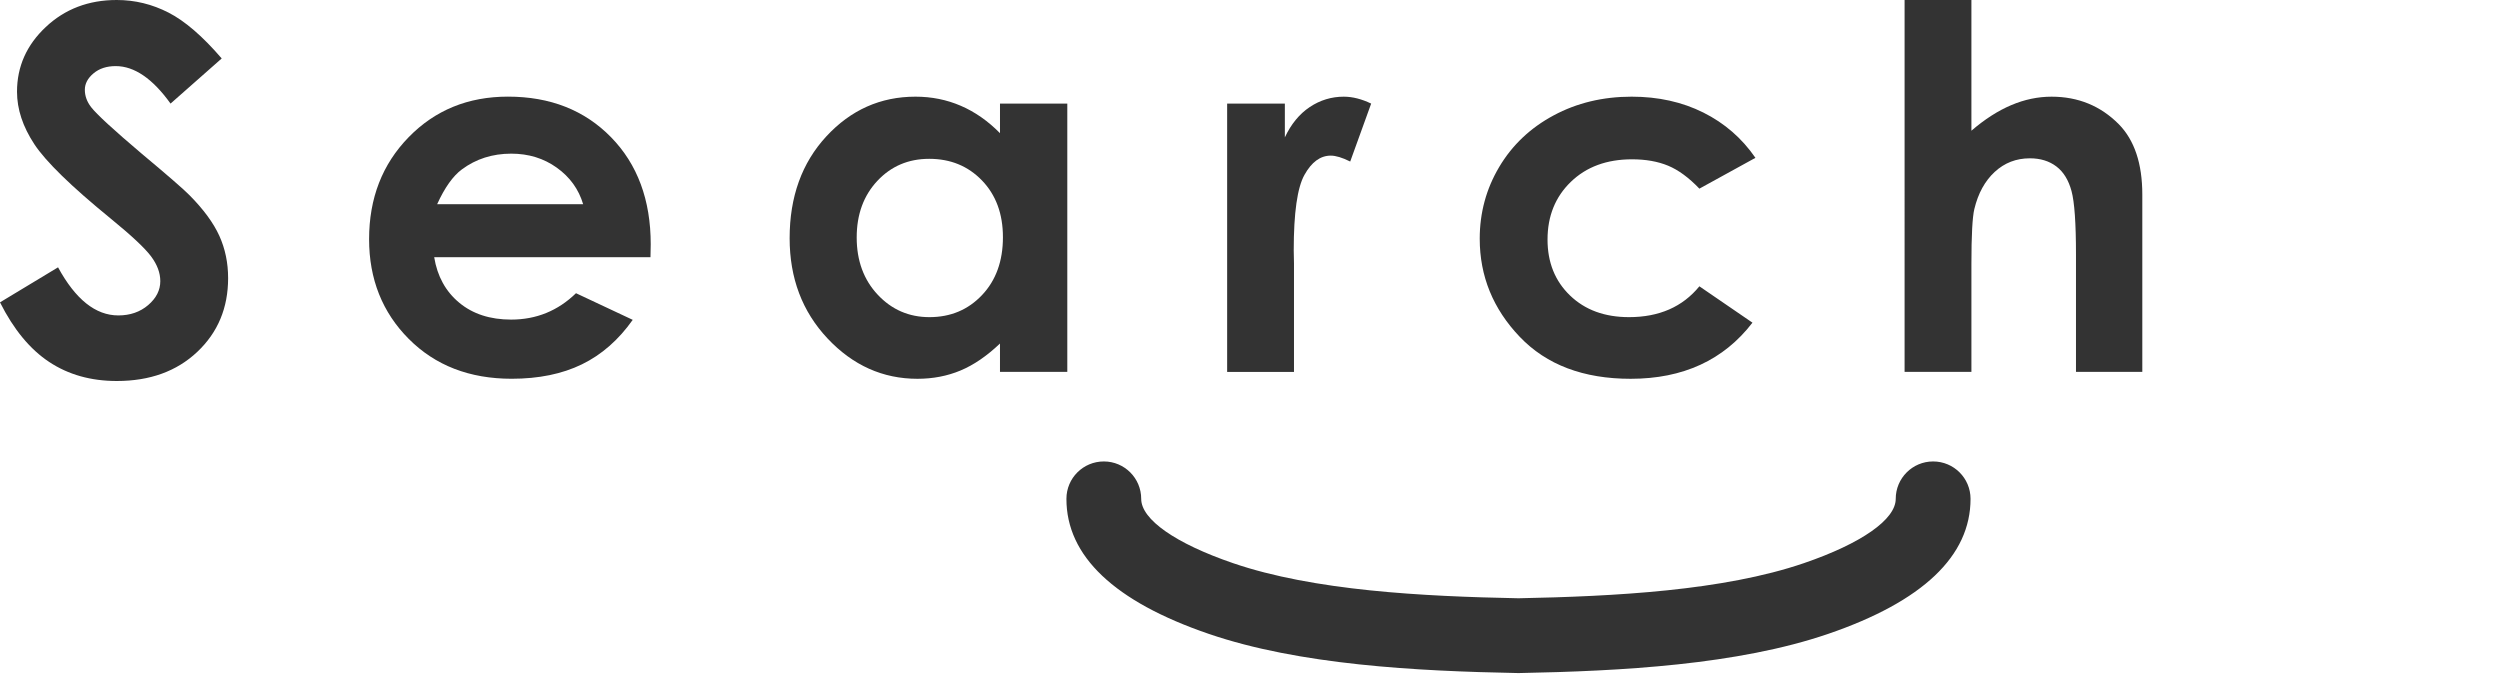
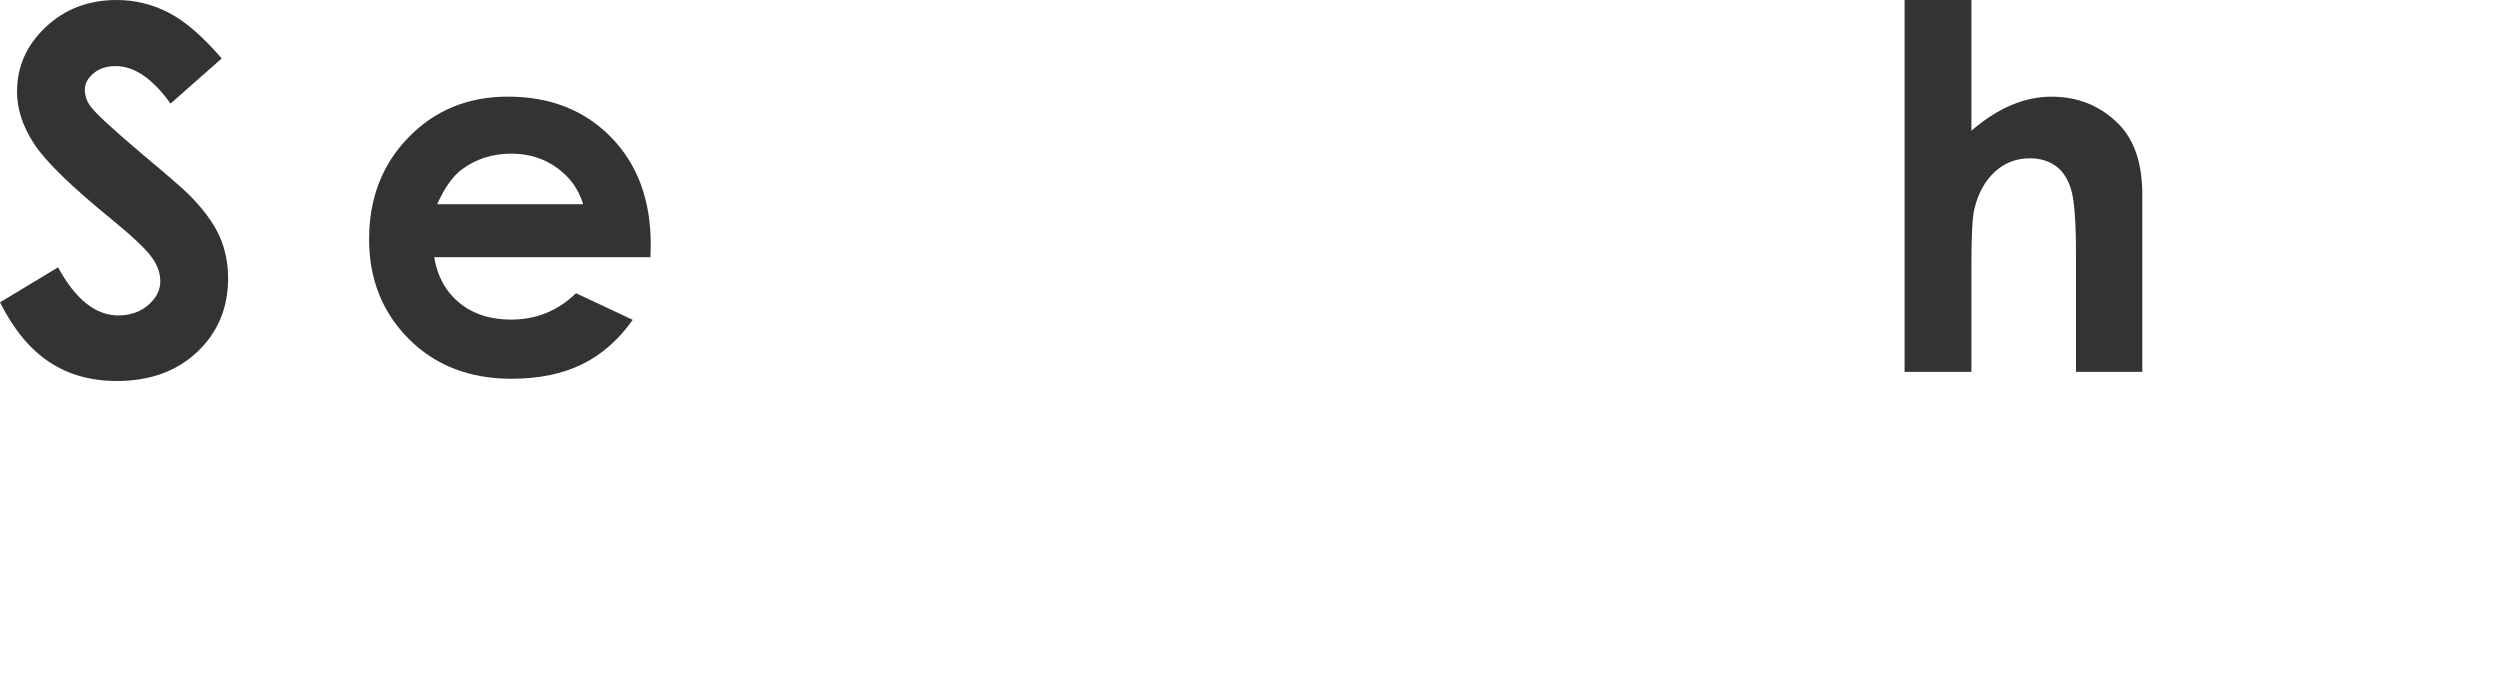
<svg xmlns="http://www.w3.org/2000/svg" version="1.1" id="レイヤー_1" x="0px" y="0px" width="191.359px" height="52.046px" viewBox="0 0 191.359 52.046" enable-background="new 0 0 191.359 52.046" xml:space="preserve">
  <g>
-     <path fill="#333333" d="M116.229,51.518c-0.019,0-0.037,0-0.055,0c-7.803-0.149-16.715-0.626-23.648-2.998   c-7.237-2.476-10.904-5.957-10.898-10.34c0.001-1.582,1.282-2.859,2.863-2.859h0.002c1.581,0,2.861,1.285,2.859,2.864   c-0.002,1.575,2.625,3.413,7.028,4.92c6.17,2.112,14.502,2.544,21.849,2.689c7.348-0.146,15.679-0.577,21.85-2.689   c4.403-1.507,7.029-3.345,7.027-4.92c-0.001-1.579,1.279-2.864,2.86-2.864c0,0,0.002,0,0.002,0c1.581,0,2.862,1.277,2.864,2.859   c0.003,4.383-3.664,7.864-10.899,10.34c-6.934,2.372-15.846,2.849-23.649,2.998C116.266,51.518,116.248,51.518,116.229,51.518z" />
    <g>
      <g>
        <path fill="#333333" d="M16.97,4.474l-3.915,3.455C11.681,6.016,10.282,5.06,8.857,5.06c-0.693,0-1.261,0.186-1.701,0.557     C6.714,5.987,6.494,6.405,6.494,6.871s0.157,0.906,0.473,1.321c0.429,0.555,1.721,1.743,3.876,3.568     c2.017,1.686,3.24,2.749,3.669,3.189c1.071,1.082,1.83,2.117,2.278,3.105c0.447,0.988,0.671,2.066,0.671,3.237     c0,2.278-0.787,4.159-2.362,5.644c-1.574,1.485-3.628,2.228-6.16,2.228c-1.978,0-3.7-0.484-5.168-1.453     C2.302,26.741,1.045,25.22,0,23.143l4.443-2.681c1.336,2.454,2.873,3.682,4.613,3.682c0.907,0,1.67-0.265,2.287-0.793     c0.617-0.529,0.927-1.139,0.927-1.831c0-0.63-0.233-1.259-0.7-1.888s-1.493-1.592-3.082-2.889     c-3.025-2.466-4.979-4.369-5.862-5.709C1.744,9.693,1.302,8.356,1.302,7.022c0-1.926,0.734-3.577,2.202-4.955     C4.972,0.688,6.783,0,8.938,0c1.386,0,2.705,0.321,3.959,0.963S15.508,2.774,16.97,4.474z" />
        <path fill="#333333" d="M49.79,19.688H33.235c0.238,1.46,0.877,2.621,1.916,3.482c1.038,0.862,2.362,1.293,3.973,1.293     c1.926,0,3.58-0.673,4.965-2.02l4.342,2.039c-1.083,1.535-2.379,2.67-3.889,3.406s-3.304,1.104-5.38,1.104     c-3.222,0-5.846-1.016-7.871-3.048c-2.026-2.033-3.039-4.578-3.039-7.636c0-3.134,1.01-5.735,3.029-7.806     s4.552-3.105,7.598-3.105c3.234,0,5.864,1.035,7.891,3.105c2.025,2.07,3.039,4.805,3.039,8.201L49.79,19.688z M44.636,15.63     c-0.341-1.145-1.012-2.076-2.015-2.794c-1.002-0.718-2.164-1.075-3.488-1.075c-1.437,0-2.697,0.402-3.781,1.207     c-0.681,0.504-1.312,1.391-1.891,2.662H44.636z" />
-         <path fill="#333333" d="M76.542,7.929h5.153v20.537h-5.153v-2.171c-1.006,0.956-2.015,1.646-3.026,2.067s-2.108,0.632-3.29,0.632     c-2.652,0-4.946-1.028-6.882-3.086s-2.903-4.615-2.903-7.673c0-3.172,0.937-5.77,2.81-7.797c1.873-2.025,4.147-3.039,6.825-3.039     c1.231,0,2.388,0.233,3.469,0.699c1.081,0.465,2.08,1.164,2.998,2.095V7.929z M71.125,12.157c-1.593,0-2.916,0.563-3.97,1.689     c-1.054,1.126-1.58,2.57-1.58,4.332c0,1.773,0.535,3.234,1.608,4.379c1.072,1.145,2.392,1.718,3.96,1.718     c1.618,0,2.96-0.563,4.025-1.689c1.066-1.126,1.6-2.603,1.6-4.427c0-1.787-0.533-3.234-1.6-4.342     C74.103,12.71,72.754,12.157,71.125,12.157z" />
-         <path fill="#333333" d="M93.93,7.929h4.417v2.586c0.479-1.02,1.114-1.793,1.907-2.322c0.793-0.528,1.661-0.793,2.604-0.793     c0.667,0,1.365,0.177,2.096,0.529l-1.604,4.436c-0.604-0.303-1.102-0.453-1.491-0.453c-0.793,0-1.463,0.49-2.011,1.473     c-0.547,0.981-0.821,2.906-0.821,5.775l0.02,1.001v8.306H93.93V7.929z" />
-         <path fill="#333333" d="M134.367,12.081l-4.29,2.359c-0.806-0.843-1.603-1.428-2.391-1.756c-0.787-0.326-1.71-0.49-2.769-0.49     c-1.928,0-3.487,0.574-4.678,1.725c-1.19,1.149-1.785,2.623-1.785,4.42c0,1.746,0.572,3.172,1.72,4.277     c1.146,1.106,2.651,1.659,4.517,1.659c2.306,0,4.101-0.786,5.386-2.36l4.063,2.783c-2.202,2.864-5.311,4.296-9.324,4.296     c-3.612,0-6.44-1.069-8.485-3.209s-3.067-4.644-3.067-7.513c0-1.988,0.497-3.819,1.491-5.493     c0.994-1.673,2.382-2.988,4.162-3.944c1.78-0.957,3.772-1.436,5.975-1.436c2.039,0,3.869,0.406,5.493,1.218     C132.007,9.429,133.335,10.583,134.367,12.081z" />
        <path fill="#333333" d="M145.784,0h5.115v10.005c1.007-0.869,2.02-1.52,3.039-1.954s2.051-0.651,3.096-0.651     c2.039,0,3.757,0.705,5.153,2.114c1.195,1.222,1.793,3.015,1.793,5.38v13.572h-5.077v-9.004c0-2.379-0.113-3.989-0.34-4.832     c-0.227-0.844-0.613-1.473-1.161-1.889c-0.547-0.414-1.224-0.623-2.029-0.623c-1.045,0-1.941,0.348-2.689,1.039     c-0.749,0.691-1.269,1.636-1.558,2.831c-0.151,0.617-0.227,2.026-0.227,4.229v8.249h-5.115V0z" />
      </g>
    </g>
  </g>
</svg>